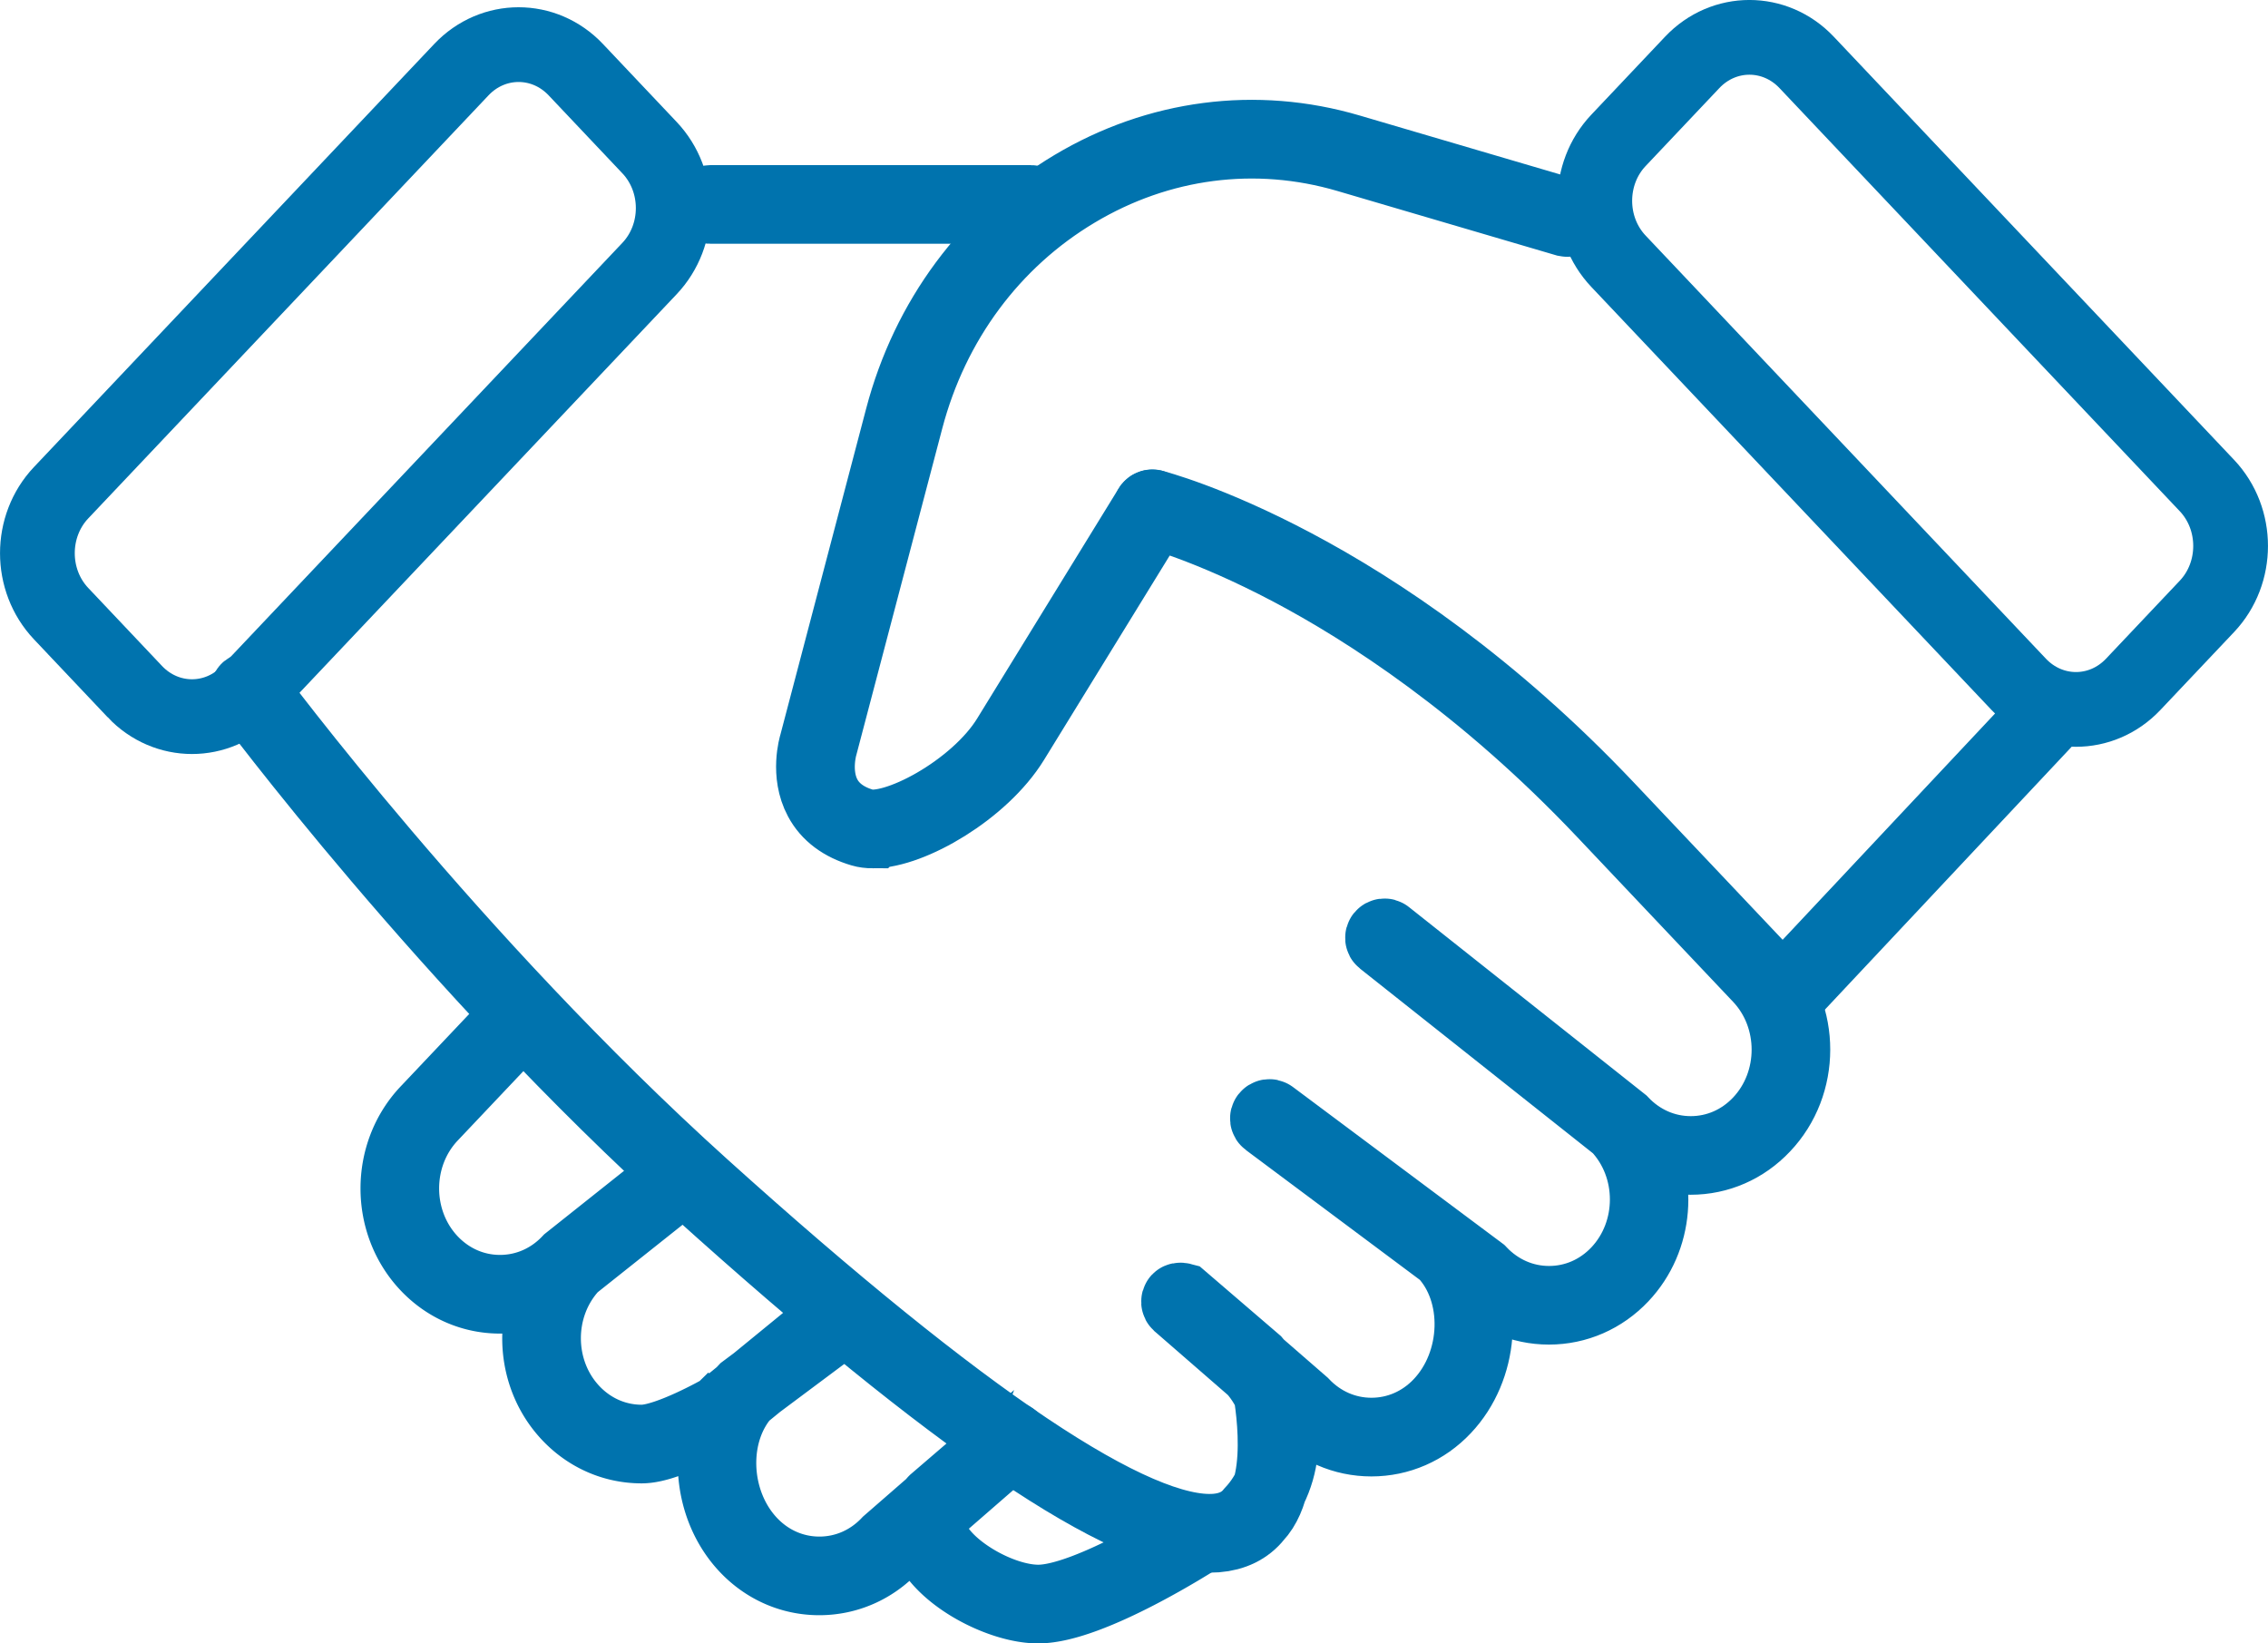
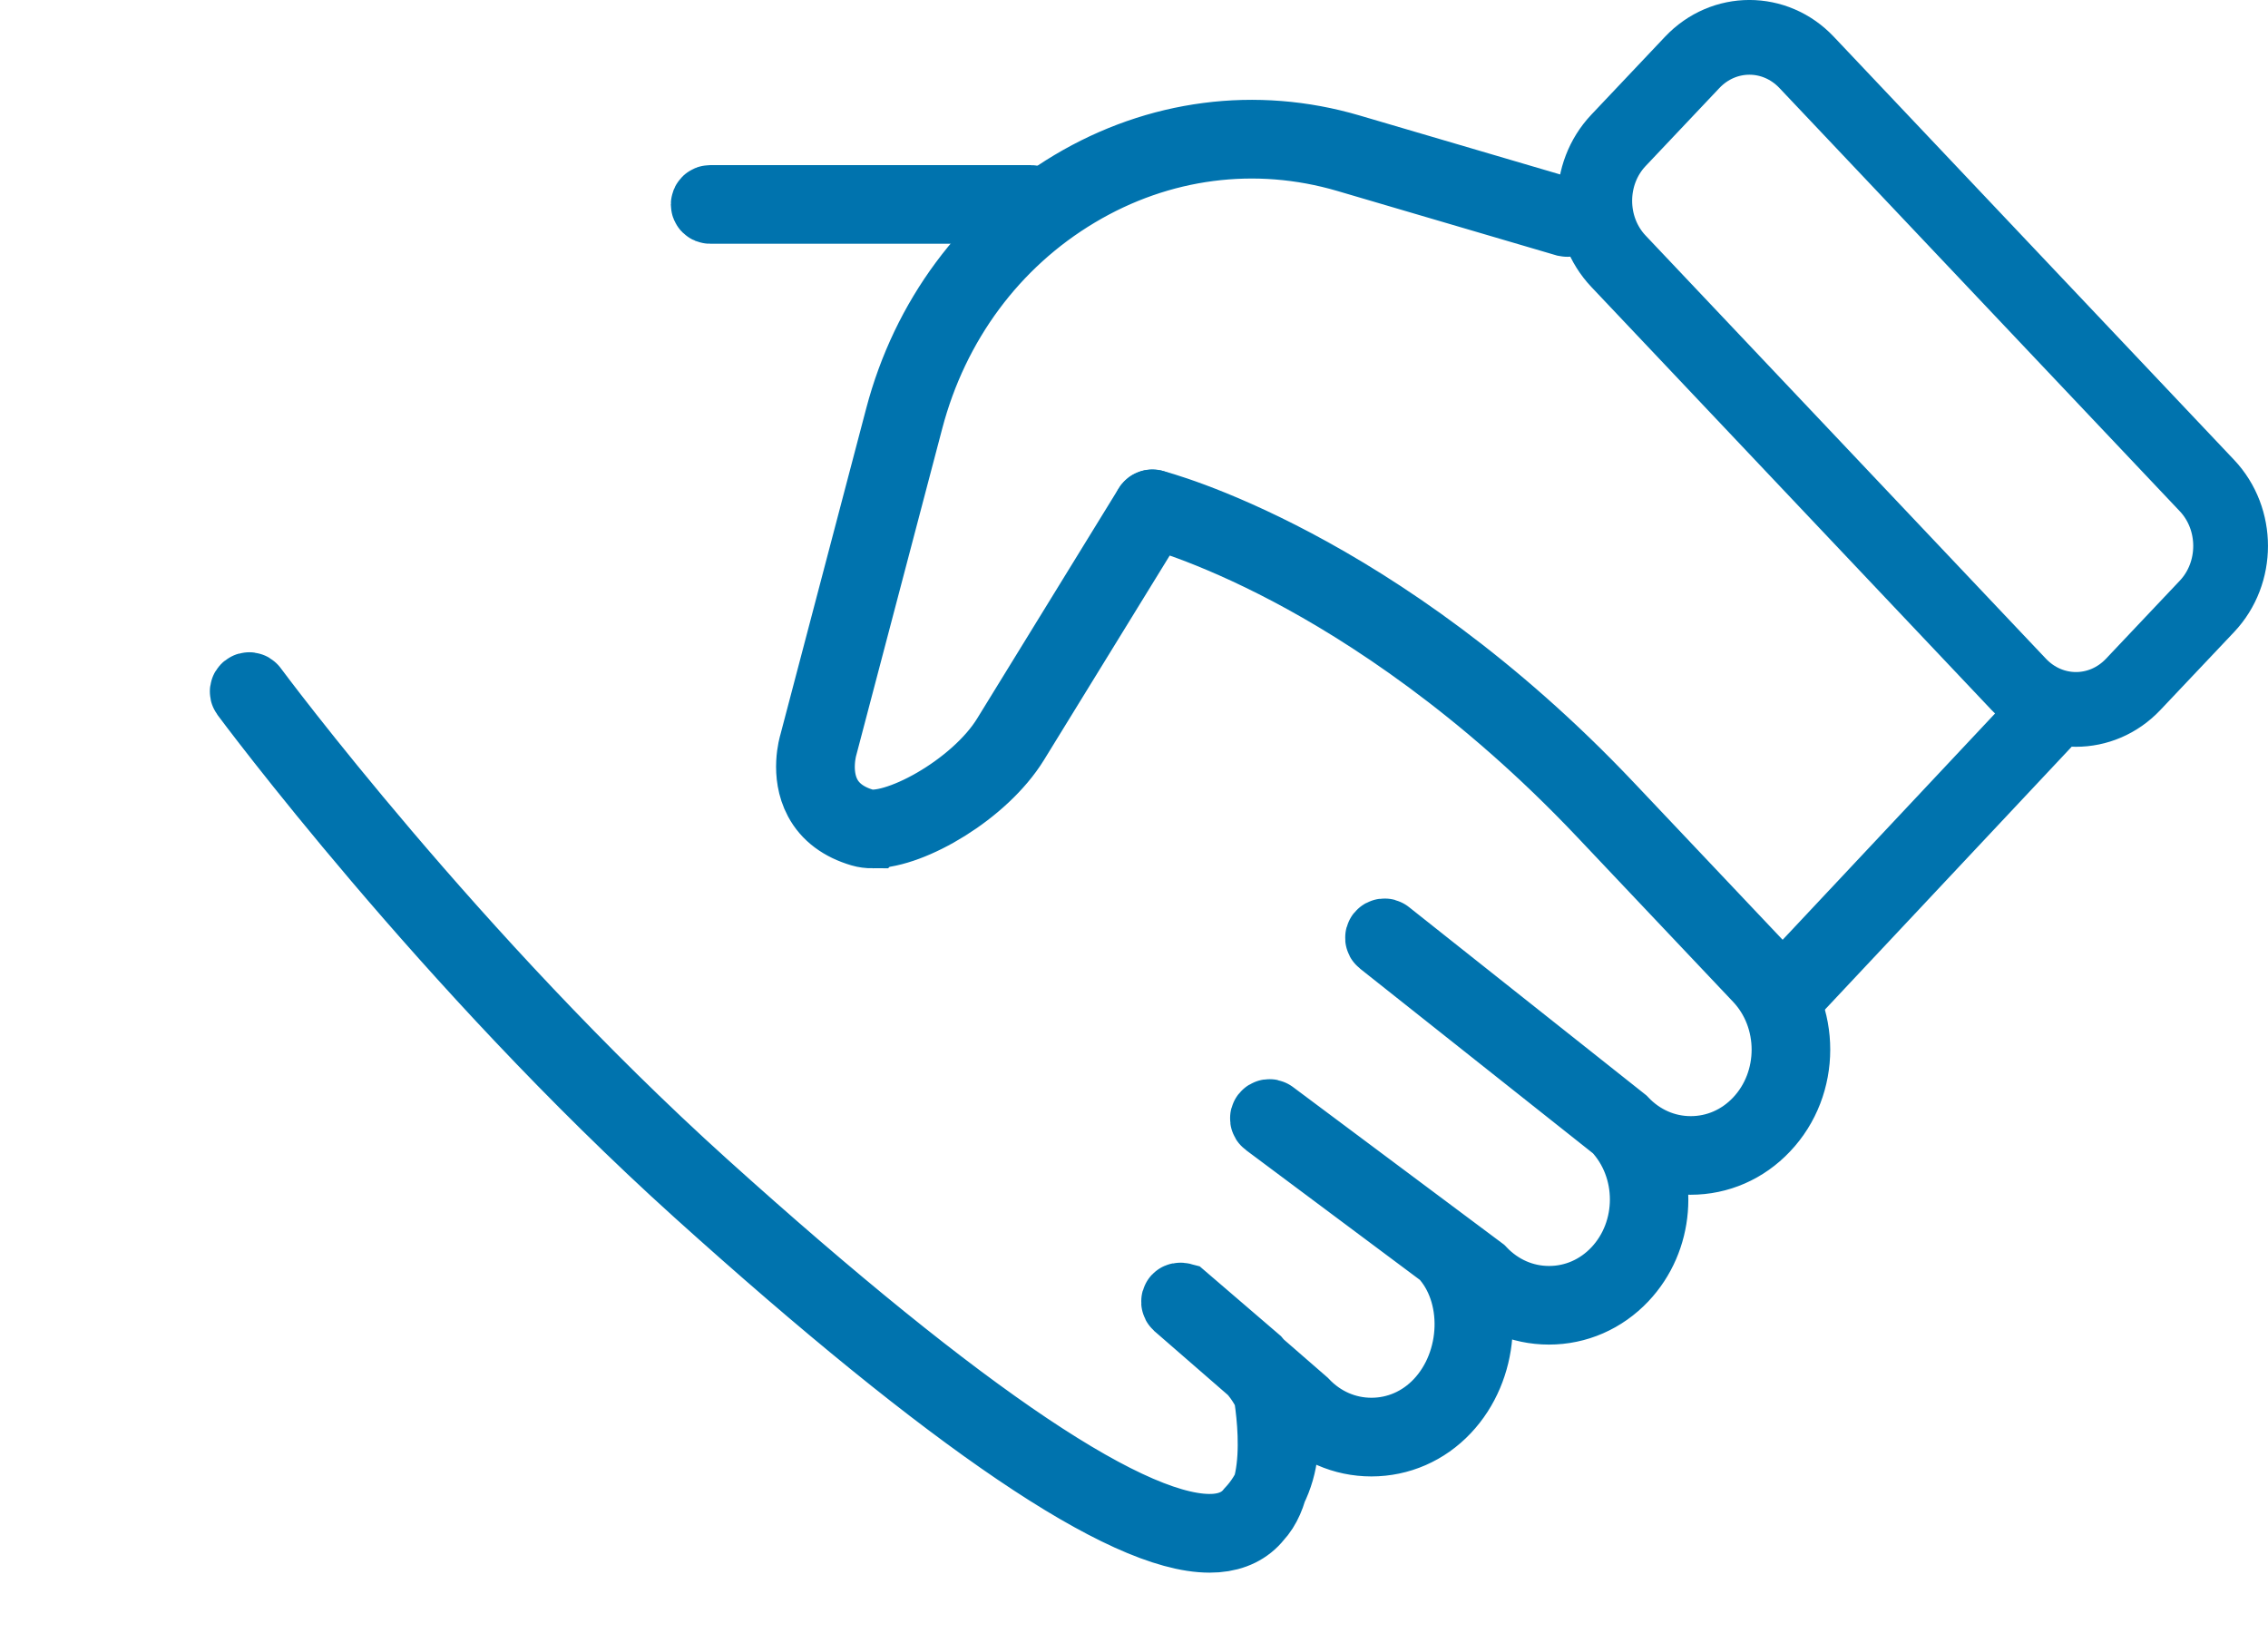
<svg xmlns="http://www.w3.org/2000/svg" id="Layer_1" viewBox="0 0 4551.9 3298.1">
  <style>.st0{fill:none;stroke:#0073ae;stroke-width:150;stroke-miterlimit:10}</style>
  <path class="st0" d="M4281.3 1373.5l148-156.5c63.4-67 63.4-175.6 0-242.6l-803.4-849.2c-63.4-67-166.2-67-229.6 0l-148 156.5c-63.4 67-63.4 175.6 0 242.6l803.4 849.2c63.5 67 166.2 67 229.6 0zM3602.3 1979.1c-1 0-2-.4-2.7-1.1-1.6-1.5-1.6-3.9-.1-5.5l507.4-540.5c1.5-1.6 4-1.6 5.5-.2 1.6 1.5 1.6 3.9.2 5.5l-507.4 540.5c-.8.9-1.9 1.3-2.9 1.3zM1751.4 1667.6c-7.9 0-15.1-.9-21.4-2.8-38.8-11.4-66.6-32.1-82.3-61.6-26.9-50.1-9.8-107-9-109.4l172.3-655c51.9-197.4 173.9-361.9 343.6-463.2 169.6-101.3 366-126.9 552.9-71.9l438.8 129c2.1.6 3.3 2.8 2.6 4.9-.6 2.1-2.6 3.2-4.9 2.7l-438.8-129c-184.8-54.3-379-29.1-546.6 71.1-167.9 100.2-288.6 263-340 458.4L1646.2 1496c-.2.7-16.9 56.4 8.4 103.6 14.8 27.5 40.9 46.9 77.6 57.7 62.9 18.4 228.2-70.8 292.7-175.8l284.4-462.4c1.1-1.8 3.5-2.5 5.4-1.3 1.8 1.1 2.4 3.5 1.3 5.4l-284.4 462.4c-61 99.3-204 182-280.2 182z" />
  <g>
-     <path class="st0" d="M270.6 1388l-148-156.5c-63.4-67-63.4-175.6 0-242.6L926 139.8c63.4-67 166.2-67 229.6 0l148 156.5c63.4 67 63.4 175.6 0 242.6L500.1 1388c-63.4 67-166.1 67-229.5 0z" />
    <path class="st0" d="M3538.5 1953.7L3225.6 1623c-464.9-491.5-907.6-604.5-912-605.6-1.9-.4-4.2.8-4.7 2.9-.5 2.1.8 4.2 2.9 4.7 1.1.3 111.8 28 278.3 115.9 153.7 81.1 387.7 231.5 629.8 487.4l312.9 330.7c77 81.4 77 213.8 0 295.2-37.1 39.2-86.6 60.8-139.4 60.8-52.8 0-102.2-21.6-139.7-61.1l-472.6-374.8c-1.7-1.4-4.2-1-5.5.6-1.3 1.7-1.1 4.2.6 5.5l472.2 374.4c76.9 81.4 76.9 213.9 0 295.3-37.1 39.2-86.6 60.8-139.4 60.8-52.8 0-102.3-21.6-139.9-61.2L2550 2241.6c-1.7-1.4-4.2-.9-5.5.8-1.3 1.7-1 4.2.8 5.5l355.2 265.1c74.9 79.2 70.9 222.4-8.6 306.4-37.1 39.2-86.6 60.8-139.4 60.8s-102.3-21.6-139.6-61l-89.7-78c-1.5-1.7-2.5-3.6-4.1-5.3l-147.2-126.4s-4.1-1.1-5.6.4c-1.4 1.6-1.2 4.1.4 5.6l3.3 2.8 147.7 128.4c72.5 81.7 71.5 210.3-4.2 290.3-17 21.2-41.6 33.3-72.9 35.8-162 12.7-508.9-219.6-1031.6-691-503.3-454-901.8-990.8-905.8-996.2-1.3-1.8-3.8-2.1-5.5-.8-1.7 1.3-2.1 3.7-.8 5.5 4 5.4 402.9 542.8 906.8 997.3 510.5 460.4 854.7 693.6 1024 693.6 4.6 0 9.2-.2 13.5-.5 33.6-2.7 60-15.7 78.2-38.5 69.4-73.4 26.8-270.6 26.8-270.6l61.2 53.2c38.6 40.8 90.1 63.3 145 63.3s106.5-22.4 145-63.3c75.5-79.8 84.2-210.8 25.1-295.3l41.2 30.7c38.6 40.8 90.1 63.3 145 63.3 55 0 106.5-22.5 145.1-63.3 70.6-74.6 78.5-190.5 24.2-274.7 33.6 24.2 73.3 37.3 115.1 37.3 55 0 106.5-22.5 145-63.3 80.2-84.2 80.2-221.5.4-305.8zM2068.8 414.2h-643.5c-2.2 0-3.9-1.7-3.9-3.9s1.7-3.9 3.9-3.9h643.5c2.2 0 3.9 1.7 3.9 3.9s-1.8 3.9-3.9 3.9z" />
  </g>
-   <path class="st0" d="M2404.7 3075c-2.1 1.4-218.2 140.3-320.7 140.3-77.3 0-186.6-64.1-212.7-124.7-10.6-24.4-7.2-46.5 8.5-65.7l147.1-127.9 3.4-2.9c1.6-1.4 1.9-3.9.4-5.6-1.4-1.6-3.9-1.7-5.6-.4l-147.5 126.7c-1.4 1.4-2.1 3.1-3.3 4.5l-90.4 78.7c-37.1 39.2-86.6 60.8-139.4 60.8s-102.3-21.6-139.4-60.8c-79.4-84-83.4-227-8.7-306.3l164.6-122.9c1.8-1.3 2.1-3.8.8-5.5-1.3-1.7-3.7-2.1-5.5-.8l-208.9 170.9s-106.6 60.8-159.4 60.8c-52.8 0-102.3-21.6-139.4-60.8-76.9-81.3-77-213.6-.2-295.1l186.3-148.1c1.7-1.3 2-3.8.6-5.5-1.3-1.7-3.8-2-5.5-.6l-186.9 148.6c-37.1 39.2-86.6 60.8-139.4 60.8-52.8 0-102.2-21.6-139.4-60.8-77-81.4-77-213.8 0-295.2l164.1-173.4c1.5-1.6 1.4-4.1-.2-5.5-1.5-1.5-4-1.5-5.5.1l-164.1 173.4c-79.8 84.4-79.8 221.6 0 306 38.6 40.8 90.1 63.3 145 63.3 41.9 0 81.6-13.2 115.1-37.3-54.3 84.2-46.4 200 24.2 274.6 38.6 40.8 90.1 63.3 145.1 63.3s154.6-62.8 154.6-62.8l31.6-31c-59 84.5-50.3 215.4 25.2 295.1 38.6 40.8 90.1 63.3 145 63.3 55 0 106.5-22.5 144.8-63l72.7-63.3c-6.2 16.6-6.1 34.6 2 53.4 30 69.7 146 129.5 219.9 129.5 104.8 0 316-135.7 325-141.5a4 4 0 0 0 1.2-5.4c-1-2-3.3-2.4-5.1-1.3z" />
</svg>